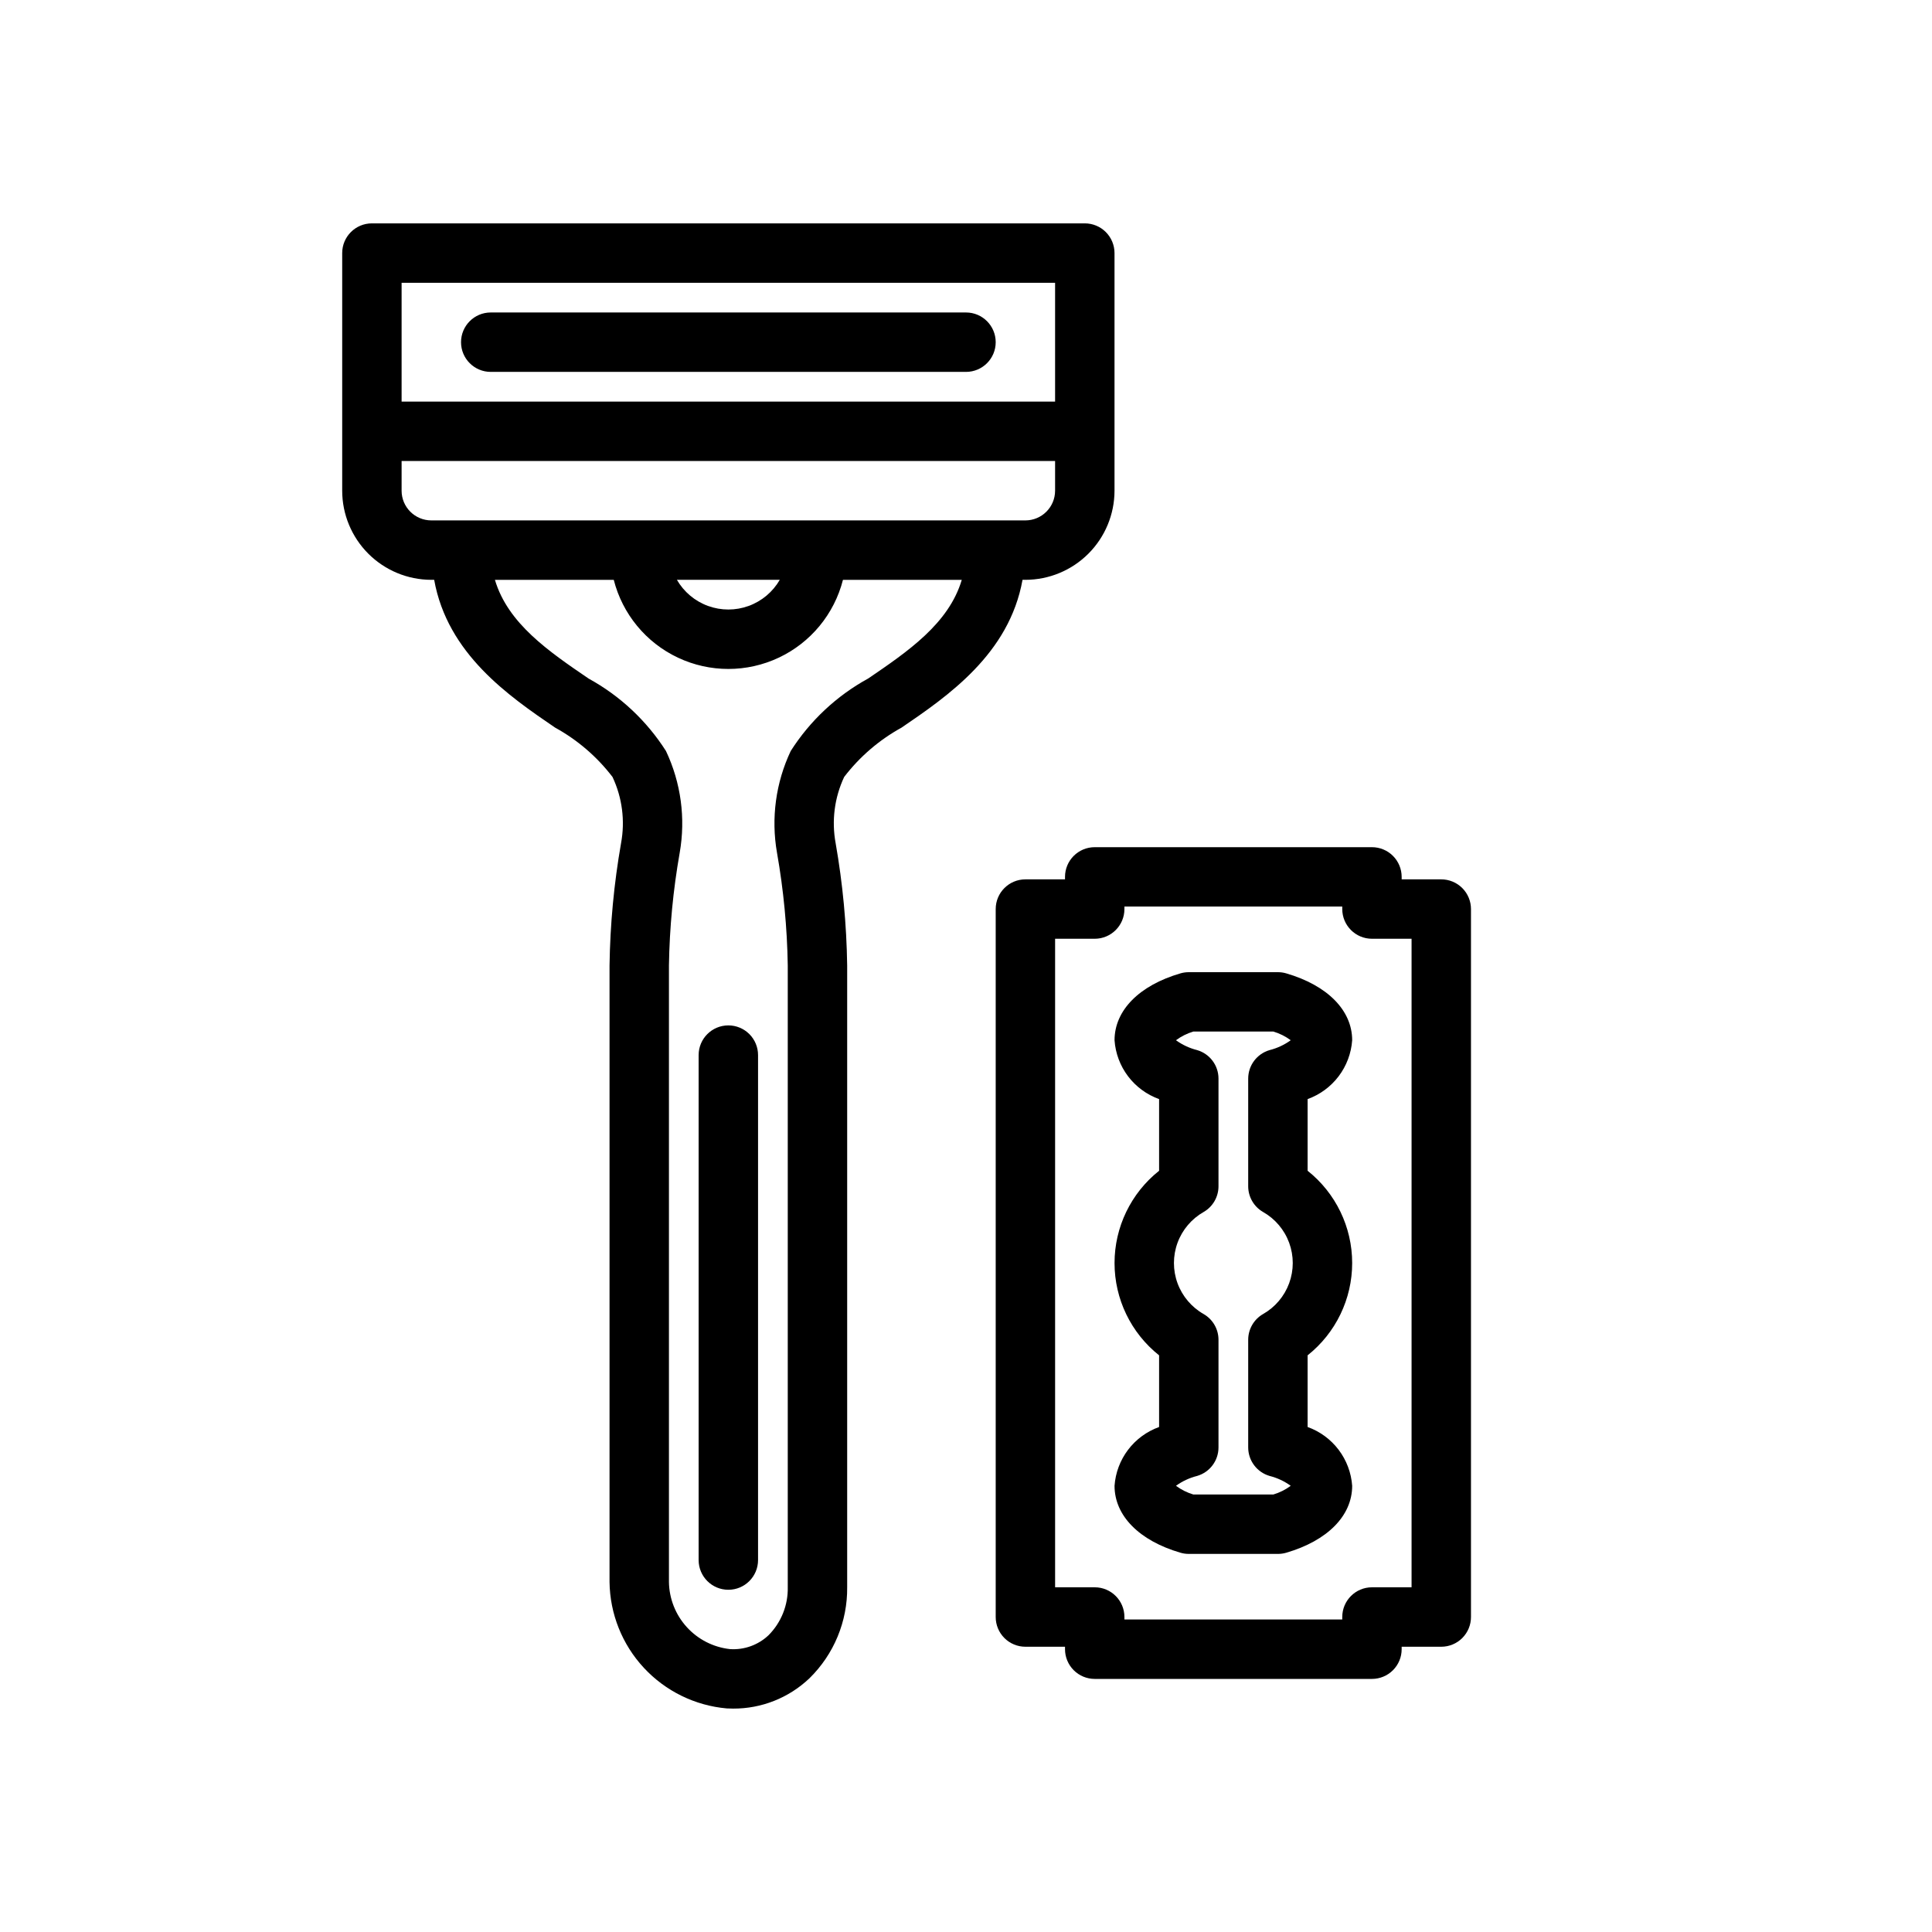
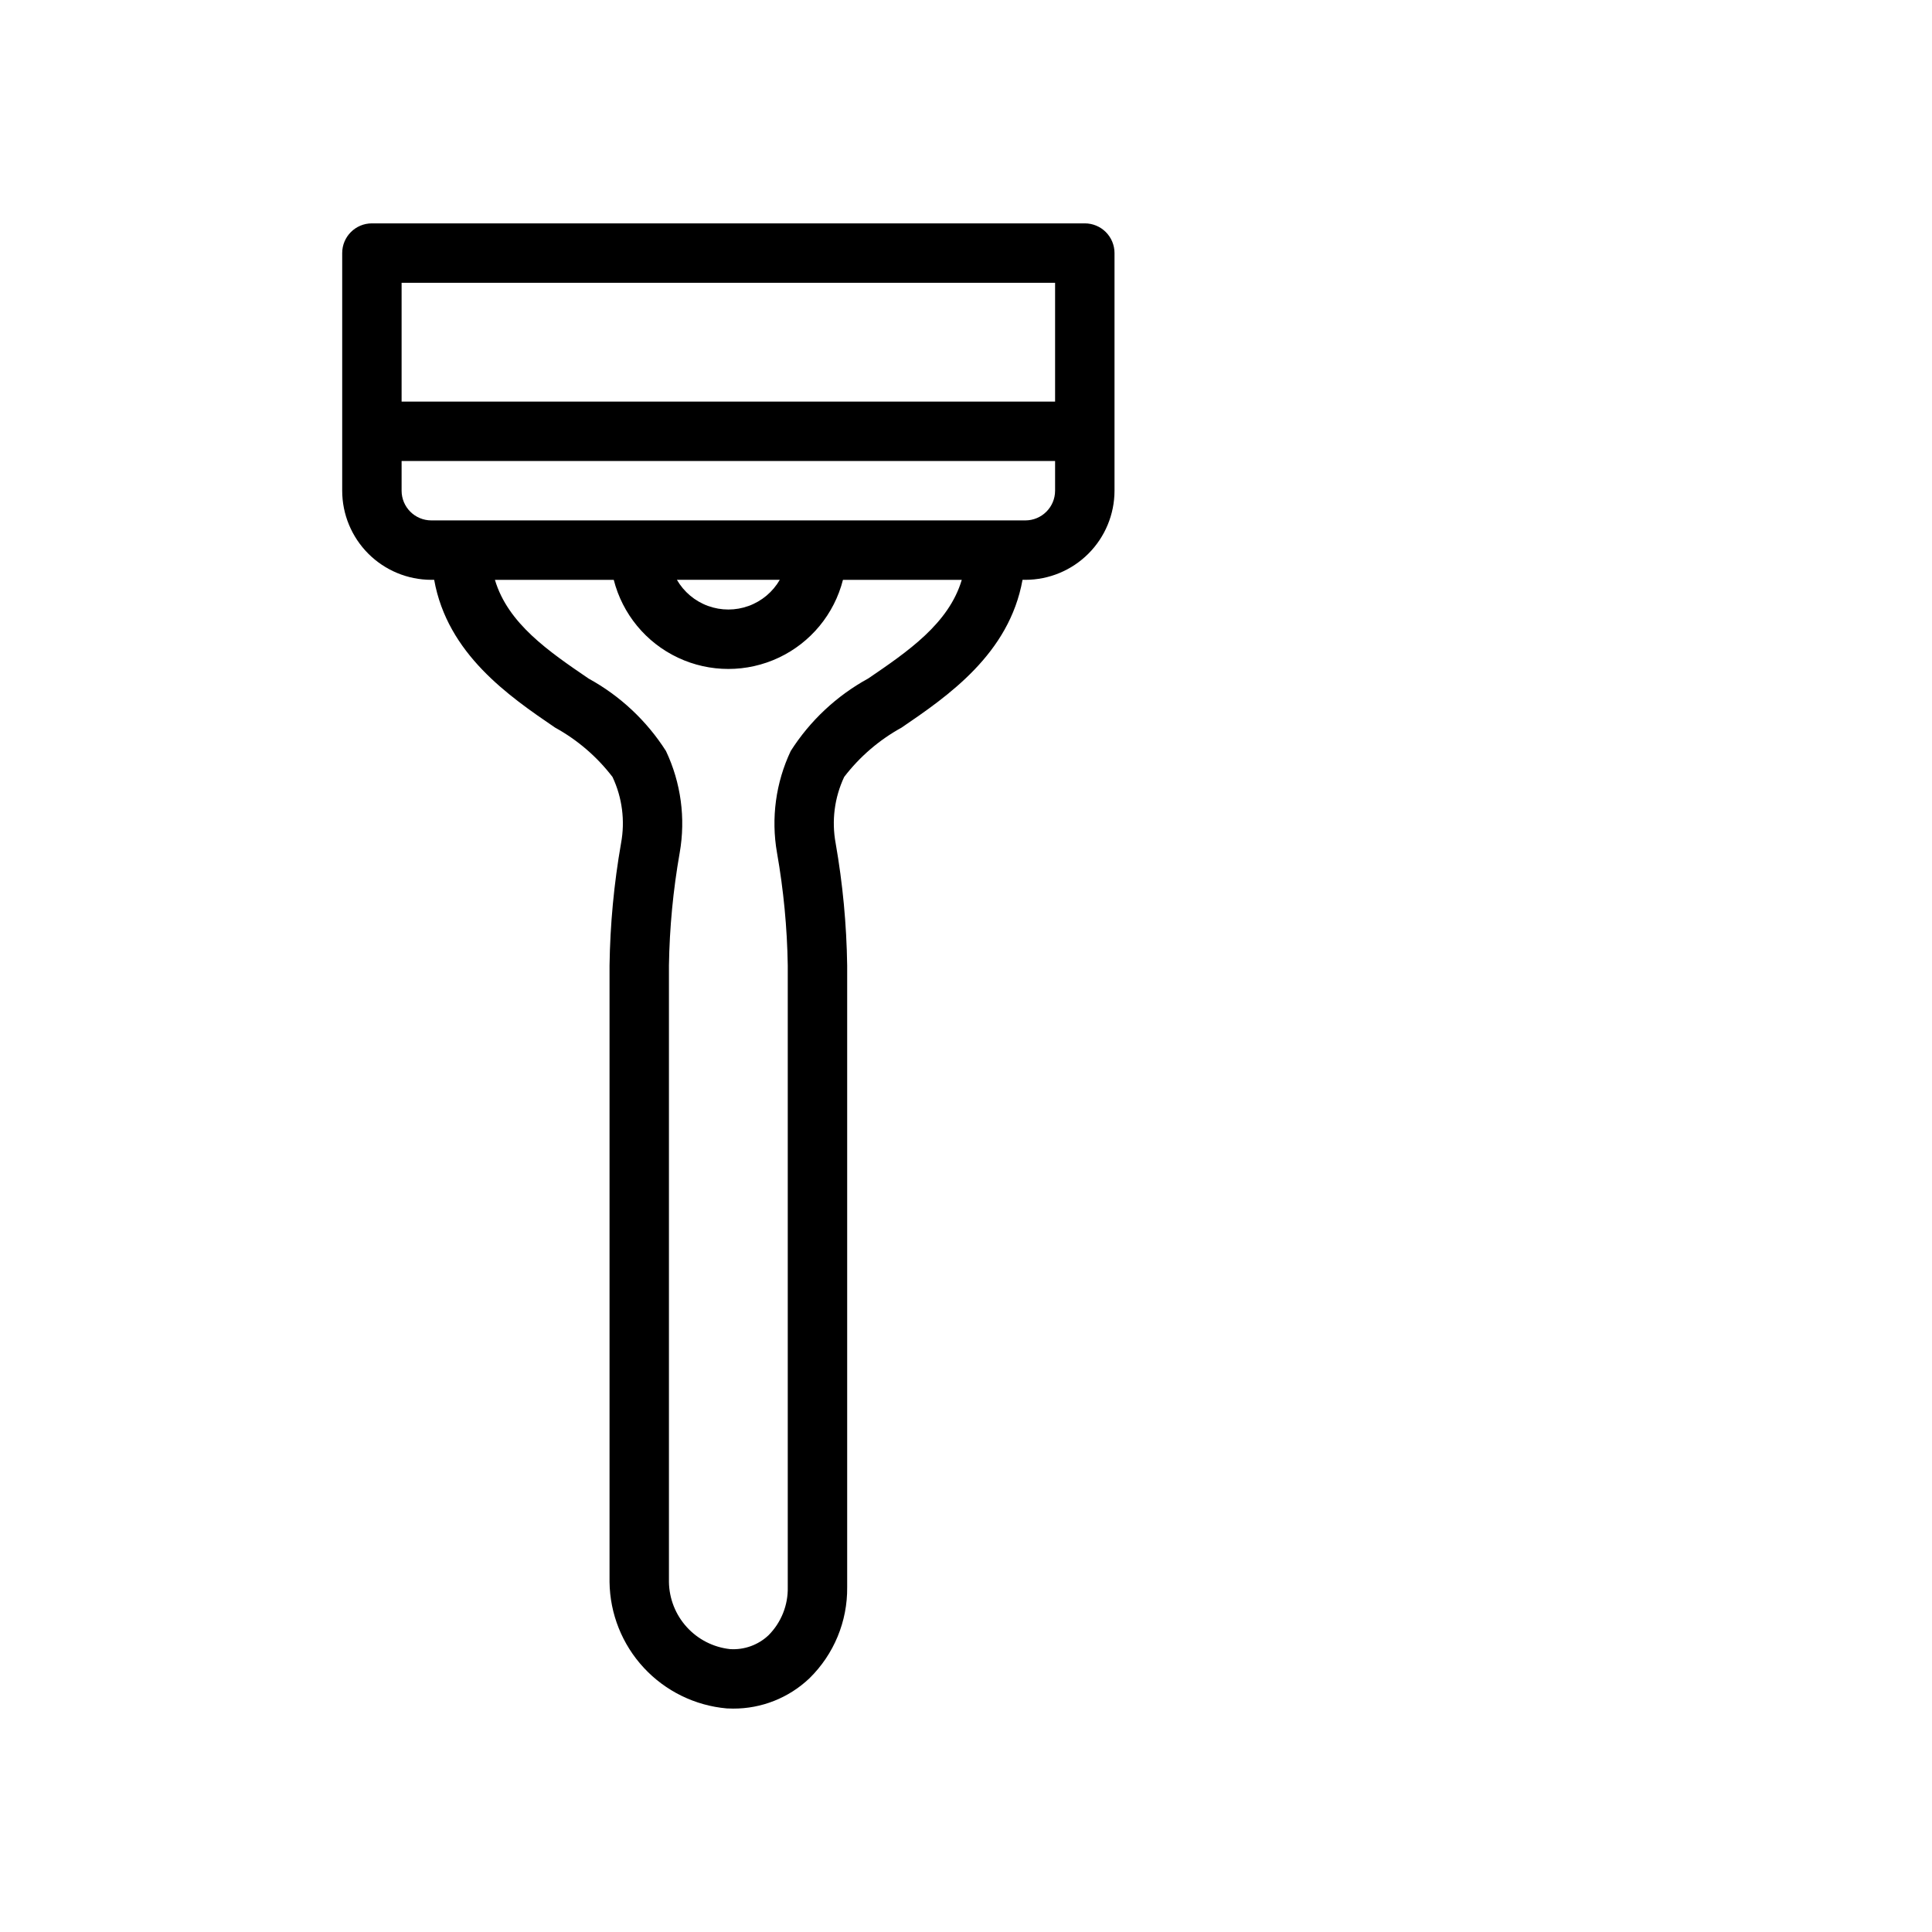
<svg xmlns="http://www.w3.org/2000/svg" fill="#000000" width="800px" height="800px" version="1.1" viewBox="144 144 512 512">
  <g>
    <path d="m415.74 297.66c6.262-0.008 12.266-2.5 16.691-6.926 4.43-4.43 6.918-10.43 6.926-16.691v-62.977c0-2.09-0.832-4.09-2.305-5.566-1.477-1.477-3.481-2.305-5.566-2.305h-188.93c-4.348 0-7.871 3.523-7.871 7.871v62.977c0.004 6.262 2.496 12.262 6.922 16.691 4.43 4.426 10.43 6.918 16.691 6.926h0.762c3.527 19.637 19.773 30.801 32.062 39.176v-0.004c5.918 3.258 11.094 7.711 15.199 13.07 2.578 5.473 3.367 11.613 2.262 17.559-1.875 10.699-2.894 21.531-3.051 32.395v163.37c0.102 8.445 3.336 16.551 9.078 22.746 5.738 6.191 13.574 10.031 21.984 10.777 0.562 0.031 1.121 0.047 1.676 0.047 7.523 0.039 14.777-2.836 20.23-8.023 6.496-6.356 10.113-15.086 10.008-24.172v-164.75c-0.156-10.863-1.18-21.695-3.055-32.395-1.102-5.945-0.312-12.09 2.262-17.562 4.109-5.359 9.285-9.809 15.203-13.066 12.289-8.375 28.535-19.539 32.062-39.176zm-165.31-78.723h173.18v31.488h-173.18zm0 55.105v-7.871h173.18v7.871c-0.004 4.344-3.527 7.867-7.871 7.871h-157.44c-4.344-0.004-7.863-3.527-7.871-7.871zm100.22 23.617c-1.848 3.203-4.769 5.656-8.246 6.922-3.477 1.266-7.289 1.266-10.766 0-3.481-1.266-6.398-3.719-8.25-6.922zm23.406 26.164c-8.34 4.57-15.391 11.172-20.5 19.191-3.973 8.395-5.246 17.816-3.644 26.969 1.738 9.863 2.695 19.855 2.852 29.871v164.75c0.109 4.762-1.727 9.367-5.09 12.746-2.746 2.598-6.457 3.934-10.23 3.68-4.402-0.488-8.473-2.562-11.449-5.844-2.977-3.277-4.656-7.527-4.719-11.957v-163.37c0.16-10.016 1.113-20.008 2.852-29.871 1.605-9.148 0.332-18.57-3.641-26.965-5.113-8.02-12.164-14.625-20.5-19.195-10.543-7.188-21.387-14.578-24.828-26.164h31.492c2.305 9.066 8.543 16.633 17.004 20.621 8.465 3.992 18.27 3.992 26.73 0 8.465-3.988 14.699-11.555 17.008-20.621h31.488c-3.438 11.586-14.281 18.977-24.824 26.164z" />
-     <path d="m400 226.81h-125.95c-4.348 0-7.871 3.527-7.871 7.875s3.523 7.871 7.871 7.871h125.95c4.348 0 7.871-3.523 7.871-7.871s-3.523-7.875-7.871-7.875z" />
-     <path d="m337.02 415.74c-4.348 0-7.875 3.523-7.875 7.871v133.82c0 4.348 3.527 7.875 7.875 7.875 4.348 0 7.871-3.527 7.871-7.875v-133.82c0-2.086-0.828-4.09-2.305-5.566-1.477-1.477-3.481-2.305-5.566-2.305z" />
-     <path d="m502.34 419.68c0-7.918-6.535-14.543-17.48-17.73h-0.004c-0.711-0.211-1.453-0.312-2.195-0.312h-23.617c-0.746 0-1.484 0.102-2.199 0.309-10.945 3.188-17.48 9.816-17.48 17.734 0.242 3.461 1.488 6.781 3.586 9.551 2.098 2.766 4.953 4.863 8.223 6.039v18.992c-7.461 5.926-11.809 14.93-11.809 24.457s4.348 18.531 11.809 24.457v18.992c-3.269 1.176-6.125 3.273-8.223 6.039-2.098 2.769-3.344 6.09-3.586 9.551 0 7.918 6.535 14.543 17.48 17.73 0.715 0.211 1.453 0.312 2.199 0.312h23.617c0.742 0 1.484-0.102 2.195-0.309 10.949-3.188 17.484-9.816 17.484-17.734-0.246-3.461-1.492-6.781-3.59-9.551-2.094-2.766-4.949-4.863-8.219-6.039v-18.992c7.461-5.926 11.809-14.93 11.809-24.457s-4.348-18.531-11.809-24.457v-18.992c3.269-1.176 6.125-3.273 8.219-6.039 2.098-2.769 3.344-6.09 3.59-9.551zm-21.879 115.46c2.016 0.508 3.914 1.395 5.594 2.613-1.383 1.027-2.938 1.805-4.59 2.301h-21.227c-1.652-0.496-3.207-1.273-4.594-2.301 1.684-1.219 3.582-2.106 5.598-2.613 3.359-0.977 5.676-4.055 5.672-7.555v-28.531c0-2.801-1.488-5.391-3.914-6.801-3.207-1.816-5.668-4.715-6.941-8.176-1.27-3.461-1.27-7.262 0-10.727 1.273-3.461 3.734-6.359 6.941-8.176 2.426-1.406 3.914-4 3.914-6.801v-28.531c0.004-3.5-2.312-6.578-5.672-7.555-2.016-0.508-3.914-1.395-5.598-2.613 1.387-1.027 2.941-1.805 4.594-2.301h21.227c1.652 0.496 3.207 1.273 4.59 2.301-1.68 1.219-3.578 2.106-5.594 2.613-3.363 0.977-5.676 4.055-5.676 7.555v28.531c0 2.801 1.492 5.391 3.914 6.801 3.211 1.816 5.672 4.715 6.941 8.176 1.273 3.461 1.273 7.262 0 10.727-1.27 3.461-3.731 6.359-6.941 8.176-2.422 1.406-3.914 4-3.914 6.801v28.531c0 3.5 2.312 6.578 5.676 7.555z" />
-     <path d="m525.95 377.04h-10.496v-0.656c0-2.09-0.828-4.09-2.305-5.566-1.477-1.477-3.481-2.305-5.566-2.305h-73.469c-4.348 0-7.875 3.523-7.875 7.871v0.656h-10.496c-4.348 0-7.871 3.523-7.871 7.871v187.62c0 2.086 0.828 4.09 2.305 5.566 1.477 1.477 3.481 2.305 5.566 2.305h10.496v0.656c0 2.09 0.832 4.09 2.309 5.566 1.477 1.477 3.477 2.305 5.566 2.305h73.469c2.086 0 4.09-0.828 5.566-2.305 1.477-1.477 2.305-3.477 2.305-5.566v-0.656h10.496c2.09 0 4.09-0.828 5.566-2.305s2.309-3.481 2.309-5.566v-187.62c0-2.086-0.832-4.09-2.309-5.566s-3.477-2.305-5.566-2.305zm-7.871 187.61h-10.496c-4.348 0-7.871 3.527-7.871 7.875v0.656h-57.727v-0.656c0-4.348-3.523-7.875-7.871-7.875h-10.5v-171.87h10.5c4.348 0 7.871-3.527 7.871-7.875v-0.656h57.727v0.656c0 4.348 3.523 7.875 7.871 7.875h10.496z" />
  </g>
</svg>